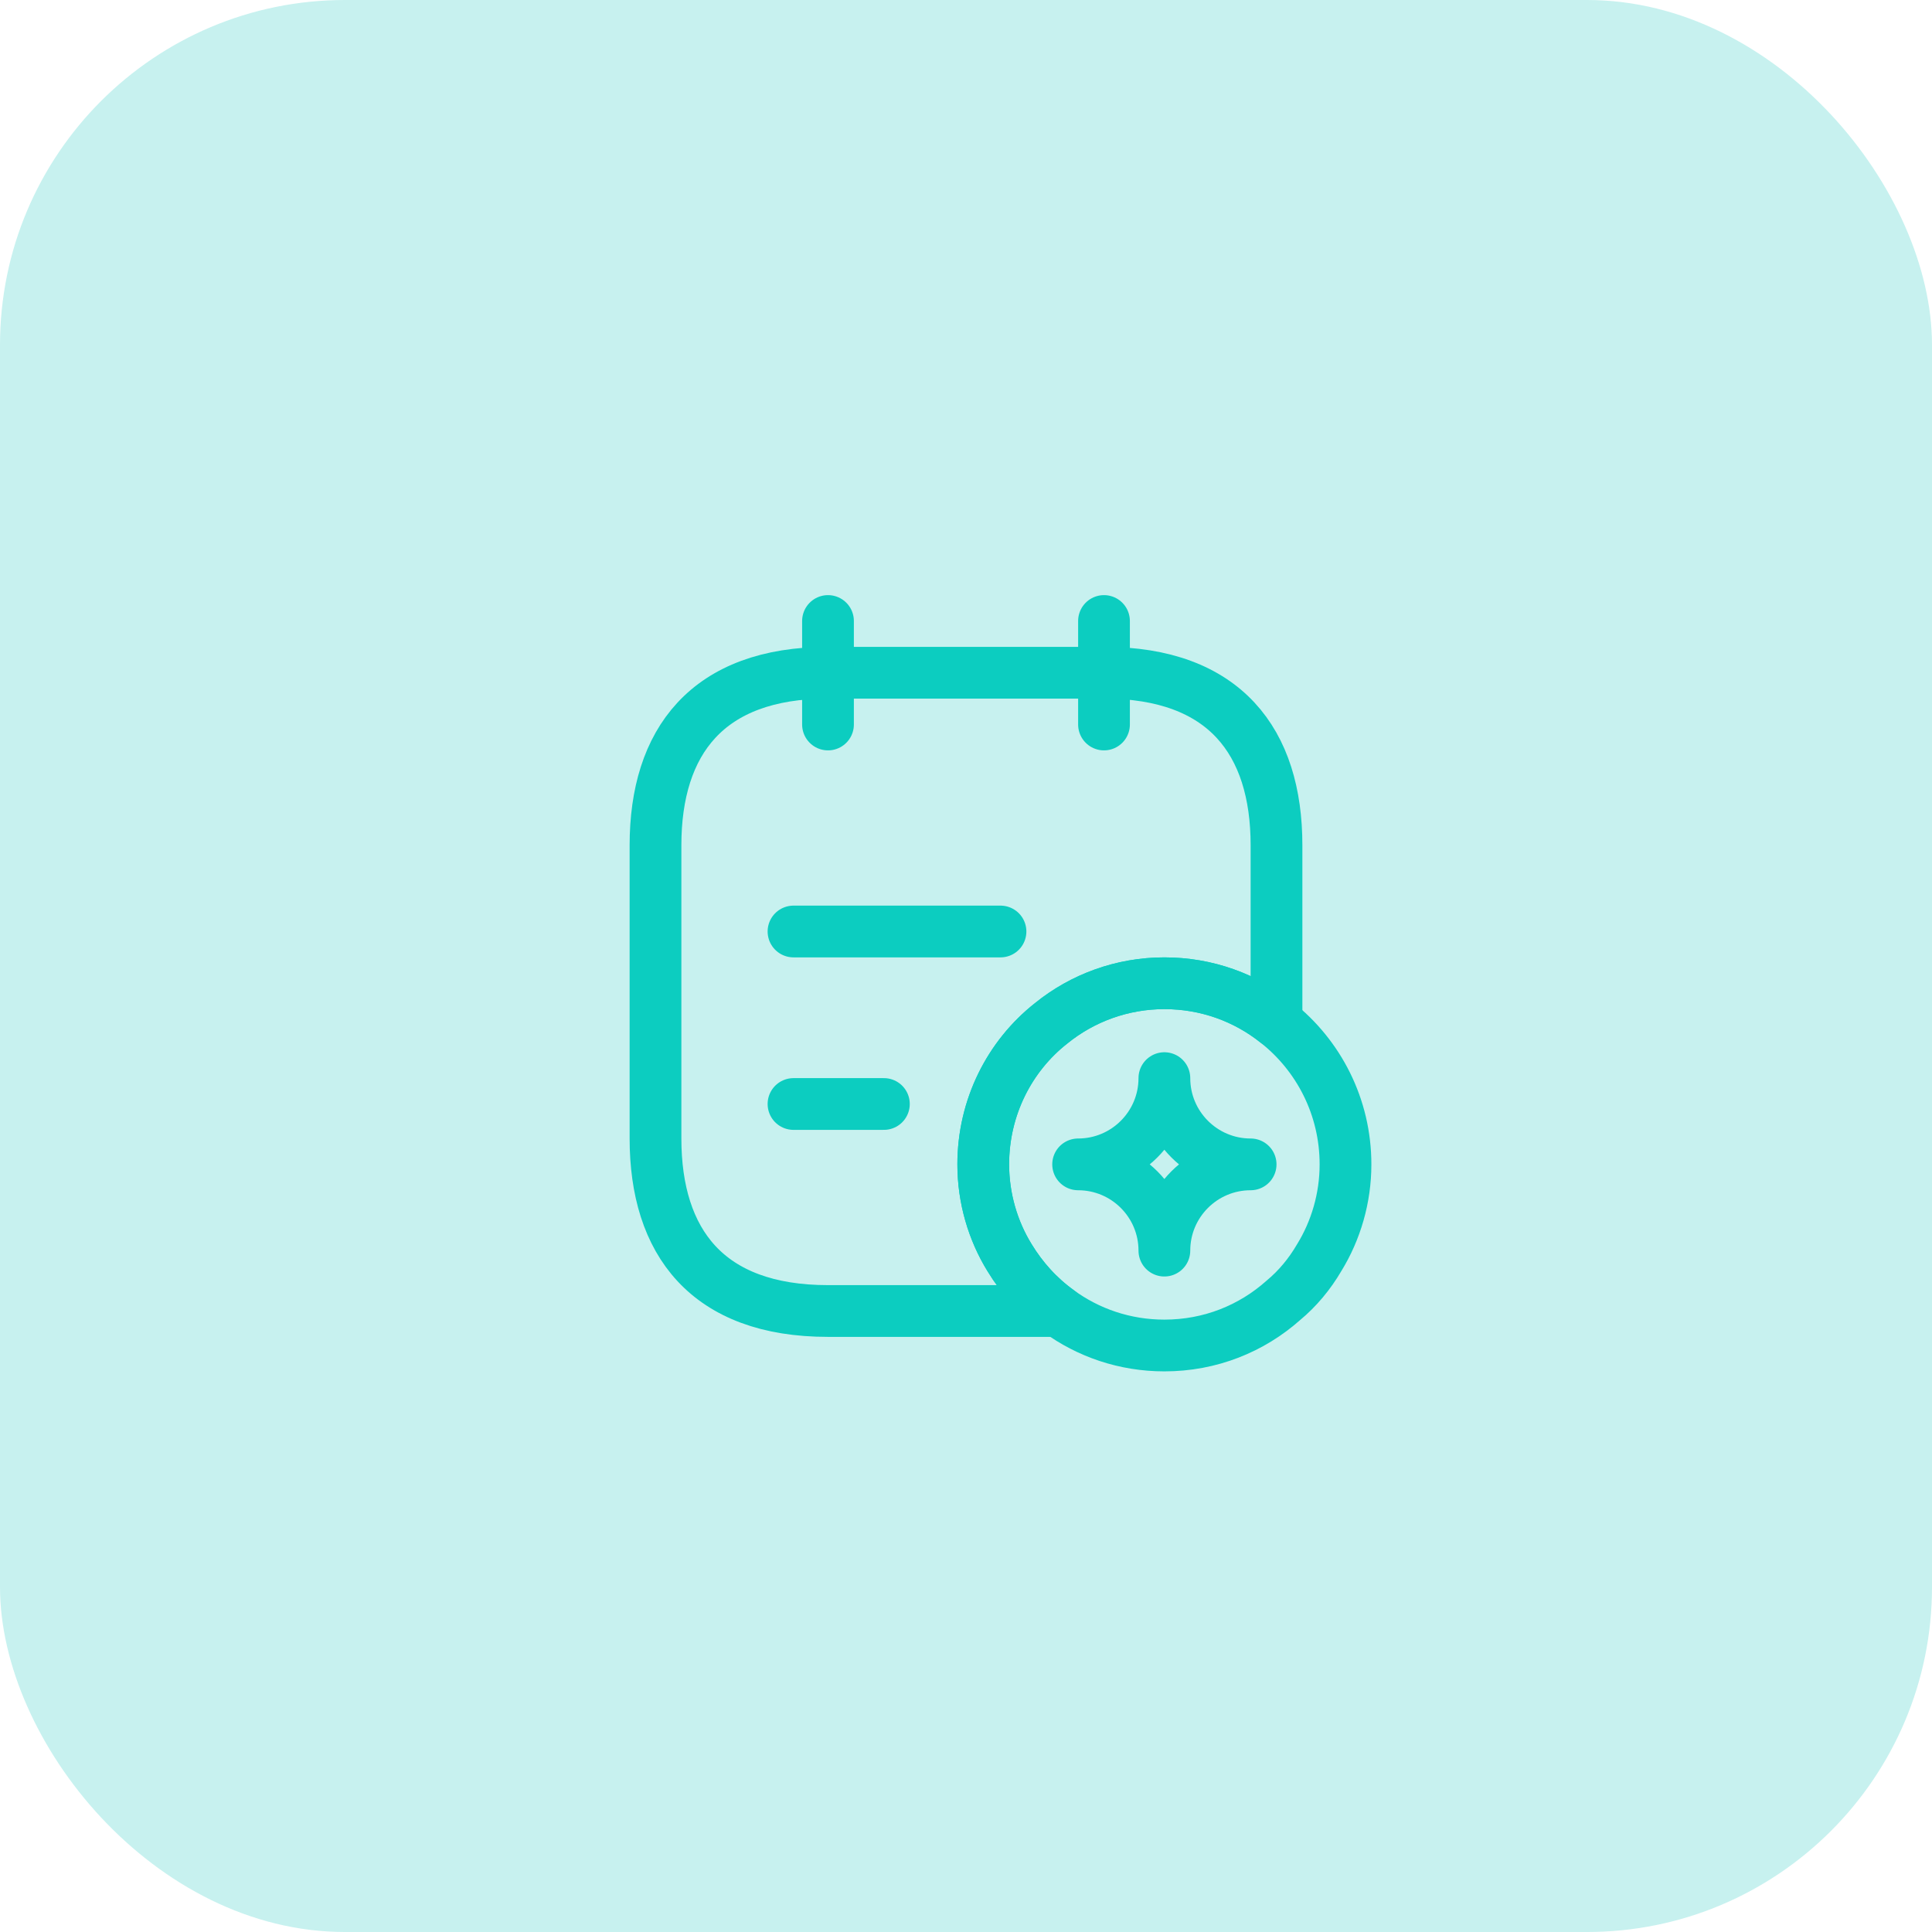
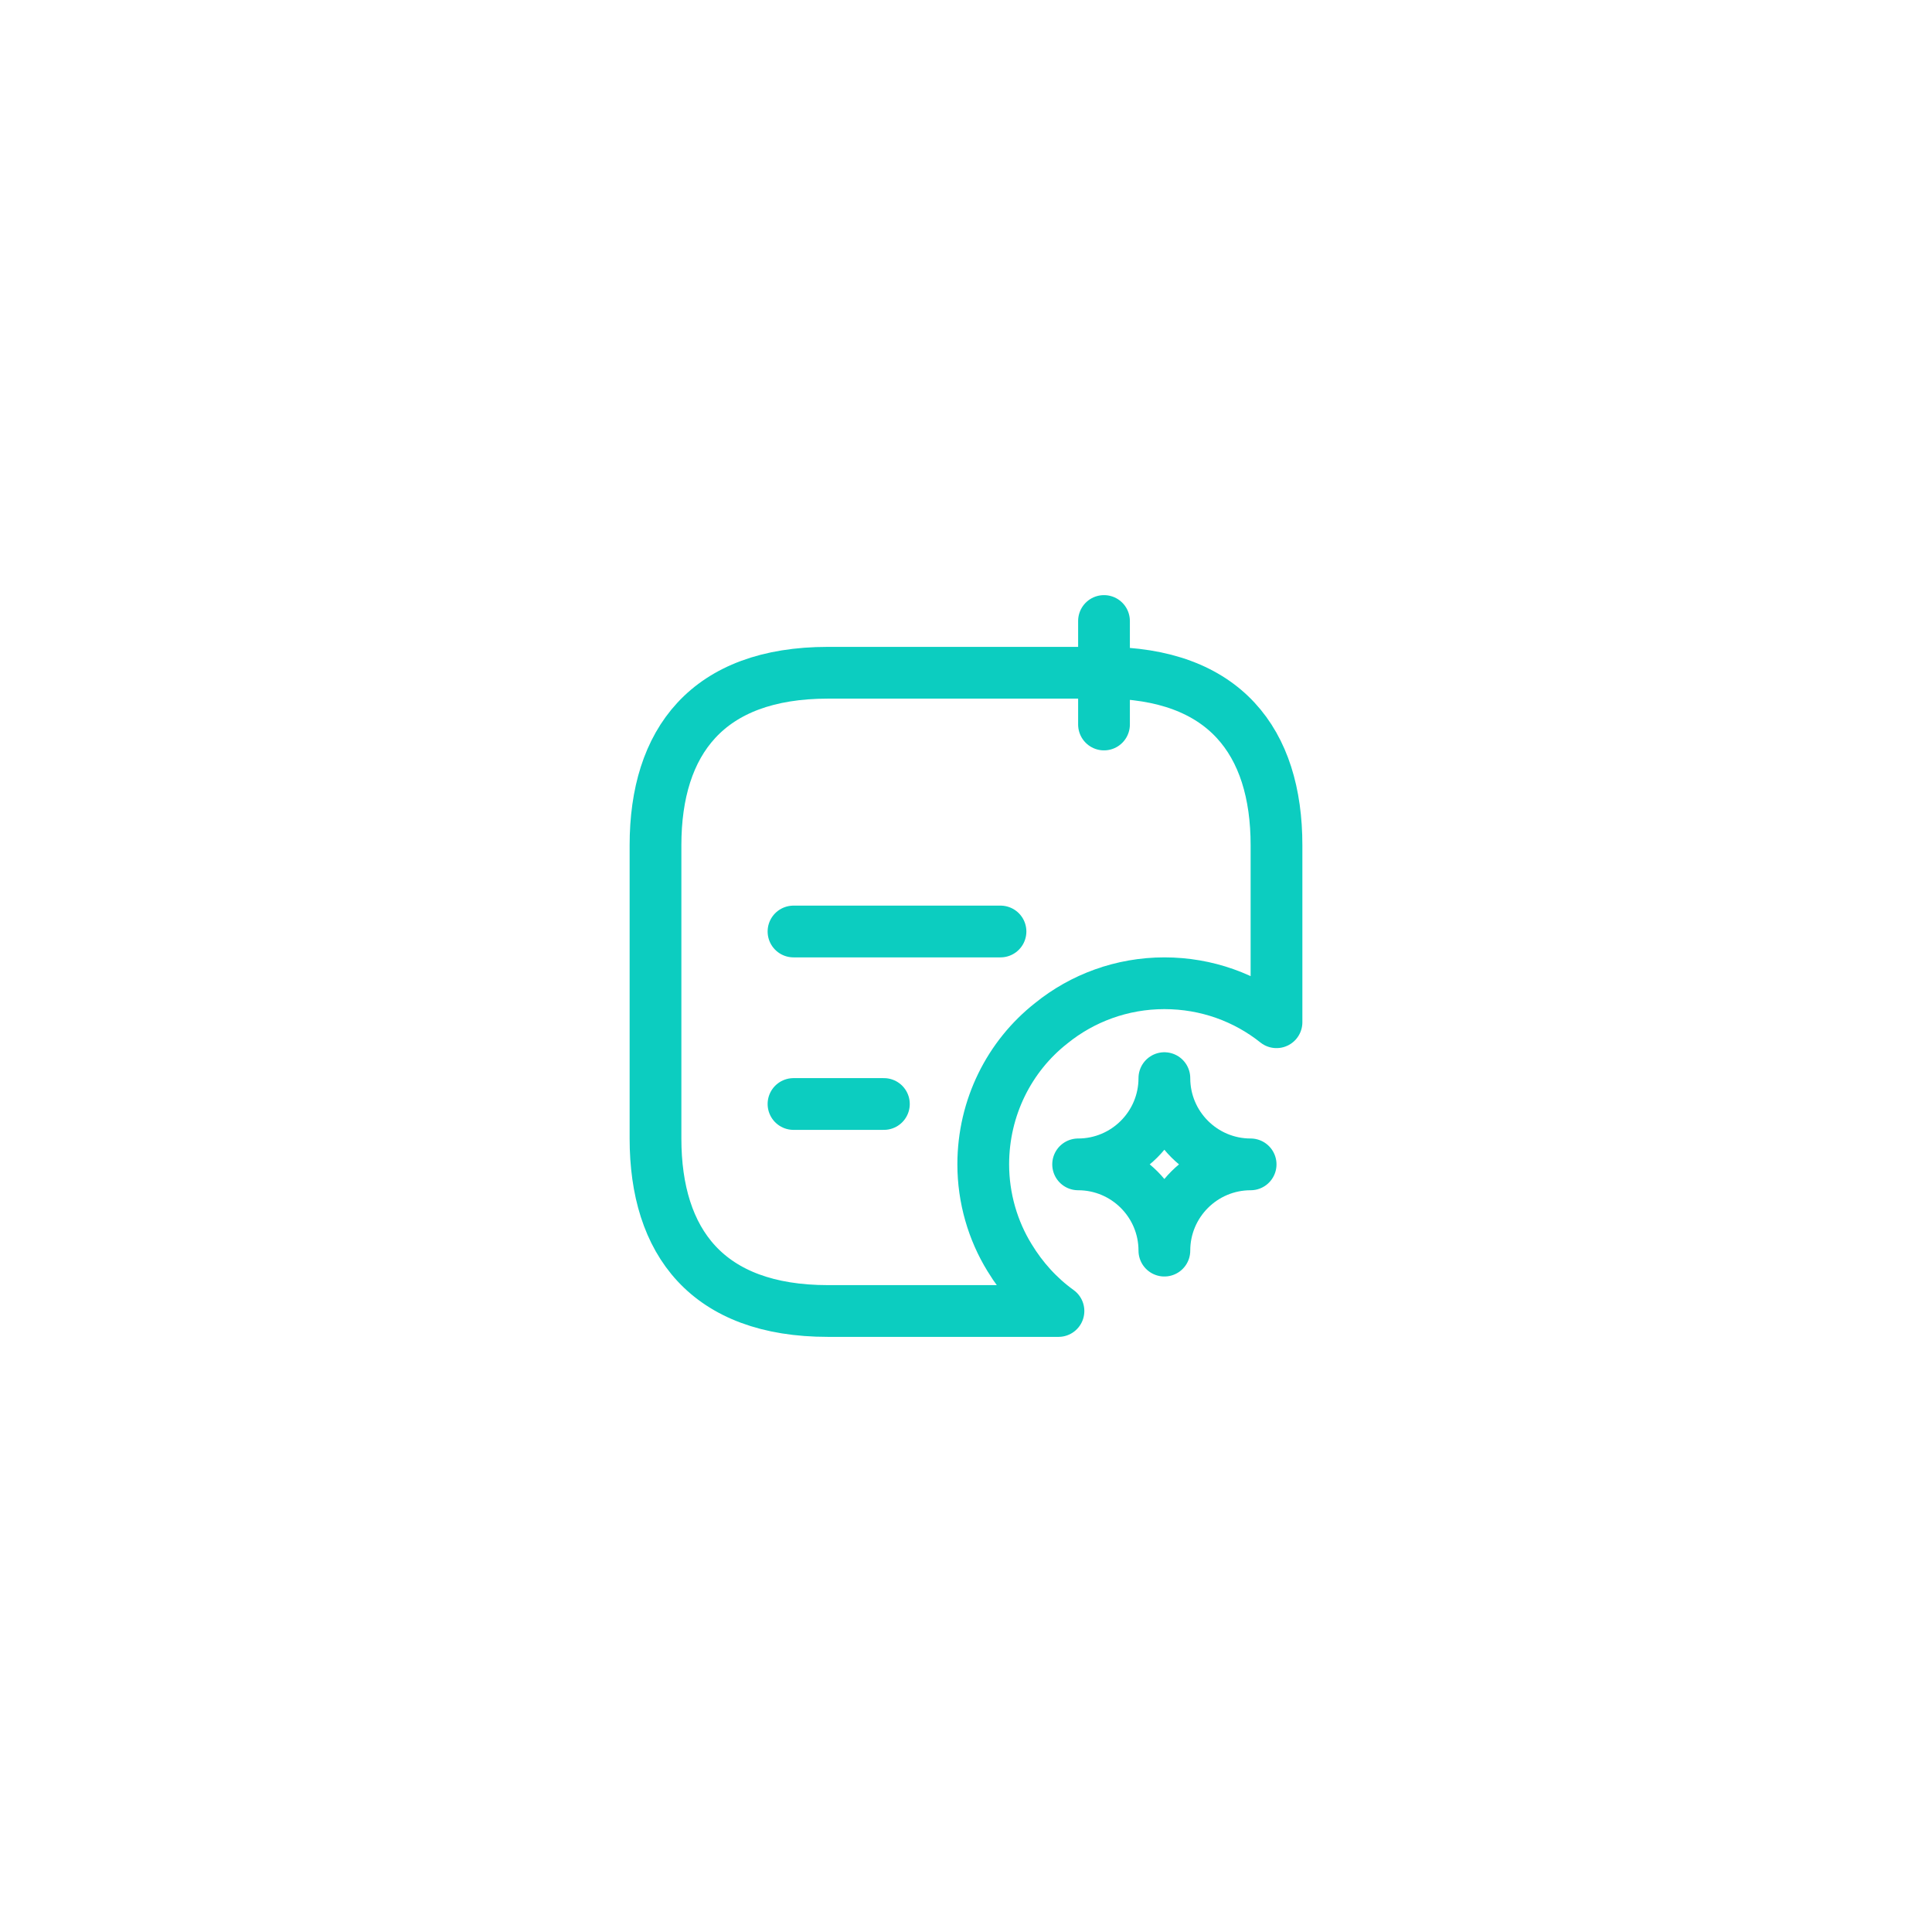
<svg xmlns="http://www.w3.org/2000/svg" width="56" height="56" viewBox="0 0 56 56" fill="none">
-   <rect width="56" height="56" rx="10" fill="#C7F1EF" />
-   <path d="M24 18V21" stroke="#0CCDC0" stroke-width="1.5" stroke-miterlimit="10" stroke-linecap="round" stroke-linejoin="round" />
  <path d="M32 18V21" stroke="#0CCDC0" stroke-width="1.5" stroke-miterlimit="10" stroke-linecap="round" stroke-linejoin="round" />
  <path d="M37 24.5V29.63C36.11 28.92 34.98 28.5 33.75 28.5C32.52 28.5 31.37 28.93 30.47 29.66C29.26 30.61 28.5 32.1 28.5 33.75C28.5 34.73 28.78 35.67 29.26 36.45C29.63 37.06 30.11 37.59 30.68 38H24C20.5 38 19 36 19 33V24.5C19 21.5 20.5 19.5 24 19.5H32C35.5 19.5 37 21.5 37 24.5Z" stroke="#0CCDC0" stroke-width="1.5" stroke-miterlimit="10" stroke-linecap="round" stroke-linejoin="round" />
  <path d="M23 27H29" stroke="#0CCDC0" stroke-width="1.5" stroke-miterlimit="10" stroke-linecap="round" stroke-linejoin="round" />
  <path d="M23 32H25.62" stroke="#0CCDC0" stroke-width="1.5" stroke-miterlimit="10" stroke-linecap="round" stroke-linejoin="round" />
-   <path d="M39 33.75C39 34.73 38.72 35.67 38.24 36.45C37.96 36.93 37.61 37.35 37.2 37.69C36.28 38.51 35.08 39 33.75 39C32.6 39 31.54 38.63 30.68 38C30.11 37.59 29.63 37.06 29.26 36.45C28.78 35.67 28.5 34.73 28.5 33.75C28.5 32.1 29.26 30.61 30.47 29.66C31.37 28.93 32.52 28.5 33.75 28.5C34.98 28.5 36.11 28.92 37 29.63C38.22 30.59 39 32.08 39 33.75Z" stroke="#0CCDC0" stroke-width="1.5" stroke-miterlimit="10" stroke-linecap="round" stroke-linejoin="round" />
  <path d="M33.75 36.25C33.75 34.87 34.87 33.75 36.25 33.75C34.87 33.75 33.75 32.63 33.75 31.25C33.75 32.63 32.63 33.75 31.25 33.75C32.63 33.75 33.75 34.87 33.75 36.25Z" stroke="#0CCDC0" stroke-width="1.5" stroke-linecap="round" stroke-linejoin="round" />
</svg>